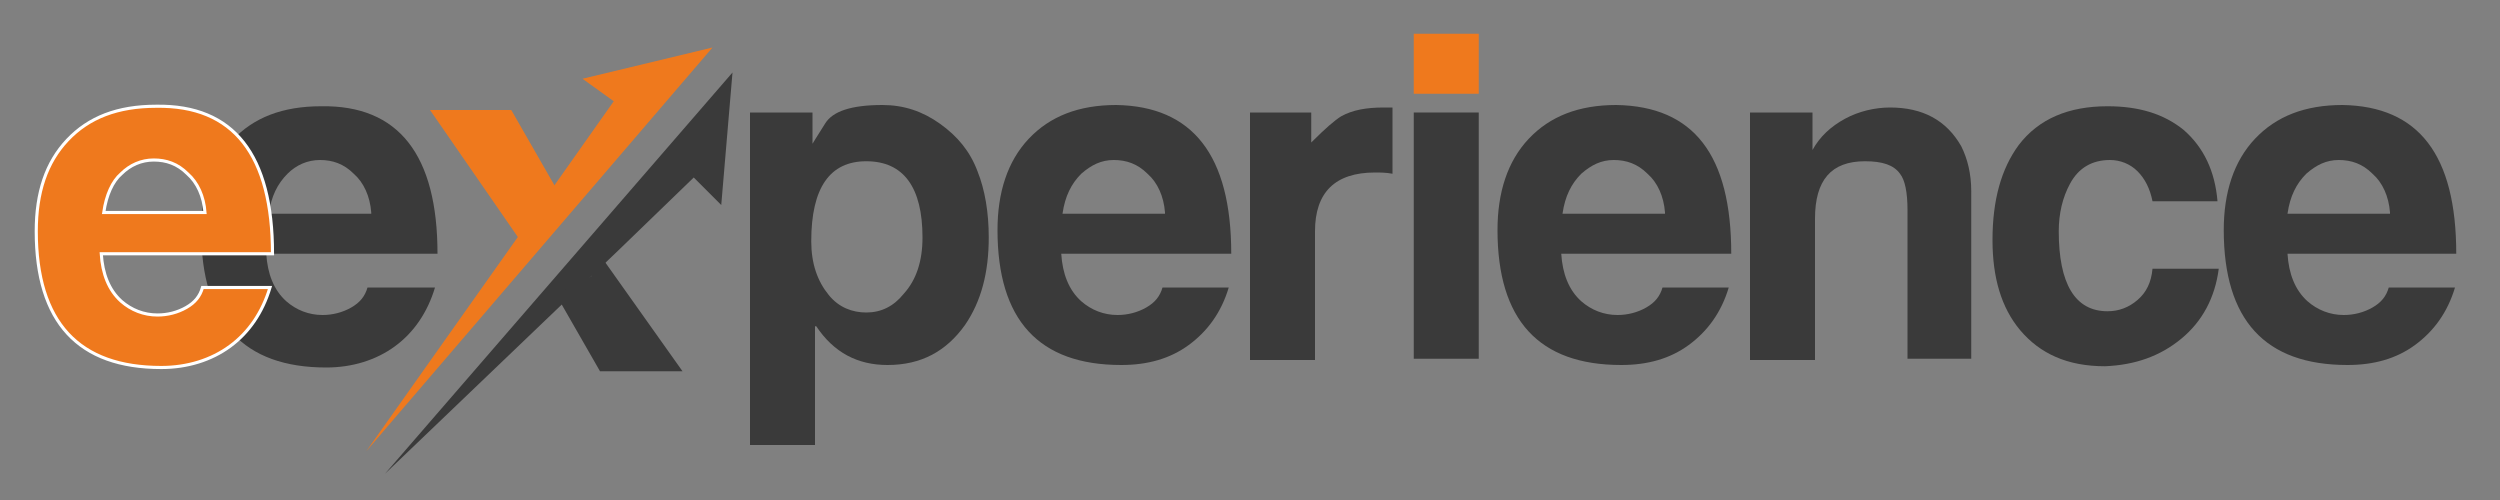
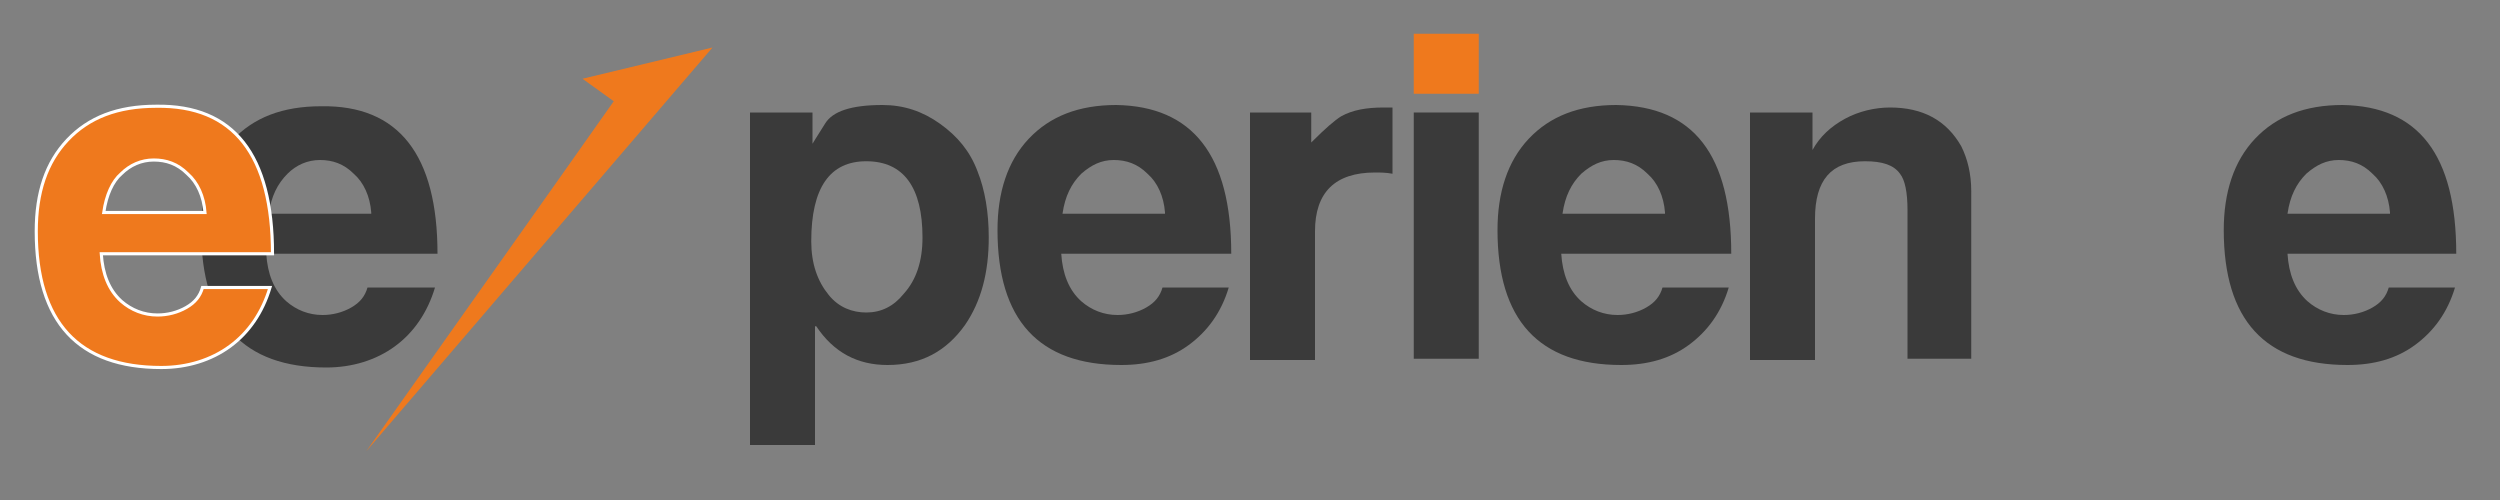
<svg xmlns="http://www.w3.org/2000/svg" version="1.1" id="Layer_1" x="0px" y="0px" viewBox="0 0 200 40" style="enable-background:new 0 0 200 40;" xml:space="preserve">
  <rect x="0" y="0" width="200" height="40" fill="#808080" stroke="none" />
  <style type="text/css"> .st0{fill:#EF791D;} .st1{fill:#3A3A3A;} .st2{fill:#EF791D;stroke:#FFFFFF;stroke-width:0.25;stroke-miterlimit:10;} </style>
  <g>
    <polygon class="st0" points="46.6,6.3 49.1,8.1 44.3,14.9 29.3,36.1 57,3.8 " />
-     <polygon class="st1" points="57.7,16.4 55.5,14.2 49.5,20 30.8,37.9 58.6,5.8 " />
  </g>
  <g>
    <g>
      <path class="st1" d="M79.1,19c0,2.8-0.6,5.1-1.9,7c-1.5,2.1-3.5,3.2-6.2,3.2h0c-2.4,0-4.3-1-5.7-3.1h-0.1v9.5H60V9h5v1.6 c0,0.6,0,0.9,0,0.9c0,0,0.3-0.5,1-1.6c0.6-1,2.1-1.5,4.6-1.5c1.7,0,3.2,0.5,4.6,1.5s2.4,2.2,3,3.8C78.8,15.2,79.1,17,79.1,19z M73.8,19c0-4-1.5-6.1-4.5-6.1c-2.9,0-4.4,2.1-4.4,6.4c0,1.8,0.5,3.2,1.4,4.3c0.8,1,1.9,1.4,3,1.4c1.2,0,2.2-0.5,3-1.5 C73.3,22.4,73.8,20.9,73.8,19z" />
      <path class="st1" d="M98.5,20.3H84.9c0.1,1.6,0.6,2.9,1.6,3.8c0.8,0.7,1.8,1.1,2.9,1.1c0.8,0,1.6-0.2,2.3-0.6 c0.7-0.4,1.1-0.9,1.3-1.6h5.3c-0.6,2-1.7,3.5-3.2,4.6c-1.5,1.1-3.3,1.6-5.4,1.6c-6.6,0-9.9-3.6-9.9-10.8c0-3,0.8-5.5,2.5-7.3 s4-2.7,7-2.7C95.4,8.5,98.5,12.4,98.5,20.3z M93.2,17c-0.1-1.3-0.6-2.4-1.4-3.1c-0.8-0.8-1.7-1.1-2.7-1.1c-1,0-1.8,0.4-2.6,1.1 c-0.8,0.8-1.3,1.8-1.5,3.2H93.2z" />
      <path class="st1" d="M111.4,13.9c-0.5-0.1-1-0.1-1.4-0.1c-3.2,0-4.8,1.6-4.8,4.7v10.3h-5.2V9h4.9v1.5c0,0.6,0,0.9,0,0.9 c0,0,0.1-0.1,0.1-0.1c1-1,1.8-1.7,2.3-2c0.9-0.5,2-0.7,3.4-0.7c0.2,0,0.5,0,0.7,0V13.9z" />
      <path class="st1" d="M118.3,28.7h-5.2V9h5.2V28.7z" />
      <path class="st1" d="M138.5,20.3h-13.6c0.1,1.6,0.6,2.9,1.6,3.8c0.8,0.7,1.8,1.1,2.9,1.1c0.8,0,1.6-0.2,2.3-0.6 c0.7-0.4,1.1-0.9,1.3-1.6h5.3c-0.6,2-1.7,3.5-3.2,4.6c-1.5,1.1-3.3,1.6-5.4,1.6c-6.6,0-9.9-3.6-9.9-10.8c0-3,0.8-5.5,2.5-7.3 s4-2.7,7-2.7C135.5,8.5,138.5,12.4,138.5,20.3z M133.2,17c-0.1-1.3-0.6-2.4-1.4-3.1c-0.8-0.8-1.7-1.1-2.7-1.1 c-1,0-1.8,0.4-2.6,1.1c-0.8,0.8-1.3,1.8-1.5,3.2H133.2z" />
      <path class="st1" d="M157.8,28.7h-5.2V16.8c0-1.4-0.2-2.4-0.6-2.9c-0.5-0.7-1.4-1-2.8-1c-2.7,0-4,1.5-4,4.6v11.3h-5.2V9h5v1.9 c0,0.7,0,1.1,0,1.1c0,0,0,0,0,0c0.6-1.1,1.5-1.9,2.6-2.5c1.1-0.6,2.4-0.9,3.6-0.9c2.6,0,4.5,1,5.7,3.1c0.5,1,0.8,2.2,0.8,3.6V28.7 z" />
-       <path class="st1" d="M177.4,16.1h-5.2c-0.2-1-0.6-1.8-1.2-2.4c-0.6-0.6-1.4-0.9-2.2-0.9c-1.4,0-2.5,0.6-3.2,1.9 c-0.6,1.1-0.9,2.4-0.9,3.8c0,4.2,1.3,6.4,3.9,6.4c0.9,0,1.7-0.3,2.4-0.9c0.7-0.6,1.1-1.4,1.2-2.5h5.3c-0.3,2.3-1.3,4.2-3,5.6 c-1.7,1.4-3.7,2.1-6.1,2.2c-3,0-5.2-1-6.8-2.9c-1.5-1.8-2.2-4.2-2.2-7.2c0-3.2,0.7-5.7,2.1-7.6c1.6-2.1,4-3.1,7.1-3.1 c2.5,0,4.5,0.6,6.1,1.9C176.3,11.8,177.2,13.7,177.4,16.1z" />
      <path class="st1" d="M196.5,20.3H183c0.1,1.6,0.6,2.9,1.6,3.8c0.8,0.7,1.8,1.1,2.9,1.1c0.8,0,1.6-0.2,2.3-0.6 c0.7-0.4,1.1-0.9,1.3-1.6h5.3c-0.6,2-1.7,3.5-3.2,4.6c-1.5,1.1-3.3,1.6-5.4,1.6c-6.6,0-9.9-3.6-9.9-10.8c0-3,0.8-5.5,2.5-7.3 c1.7-1.8,4-2.7,7-2.7C193.5,8.5,196.5,12.4,196.5,20.3z M191.2,17c-0.1-1.3-0.6-2.4-1.4-3.1c-0.8-0.8-1.7-1.1-2.7-1.1 c-1,0-1.8,0.4-2.6,1.1c-0.8,0.8-1.3,1.8-1.5,3.2H191.2z" />
    </g>
    <rect x="113.1" y="2.7" class="st0" width="5.2" height="4.8" />
    <g>
      <g>
        <path class="st1" d="M35,20.3H21.3c0.1,1.6,0.6,2.9,1.6,3.8c0.8,0.7,1.8,1.1,2.9,1.1c0.8,0,1.6-0.2,2.3-0.6 c0.7-0.4,1.1-0.9,1.3-1.6h5.4c-0.6,2-1.7,3.6-3.2,4.7c-1.5,1.1-3.4,1.7-5.5,1.7c-6.6,0-10-3.6-10-10.9c0-3.1,0.8-5.5,2.5-7.3 s4-2.7,7.1-2.7C31.9,8.4,35,12.4,35,20.3z M29.7,17c-0.1-1.3-0.6-2.4-1.4-3.1c-0.8-0.8-1.7-1.1-2.7-1.1c-1,0-1.9,0.4-2.6,1.1 c-0.8,0.8-1.3,1.8-1.5,3.2H29.7z" />
        <path class="st2" d="M21.8,20.3H8.1c0.1,1.6,0.6,2.9,1.6,3.8c0.8,0.7,1.8,1.1,2.9,1.1c0.8,0,1.6-0.2,2.3-0.6 c0.7-0.4,1.1-0.9,1.3-1.6h5.4c-0.6,2-1.7,3.6-3.2,4.7c-1.5,1.1-3.4,1.7-5.5,1.7c-6.6,0-10-3.6-10-10.9c0-3.1,0.8-5.5,2.5-7.3 s4-2.7,7.1-2.7C18.7,8.4,21.8,12.4,21.8,20.3z M16.4,17c-0.1-1.3-0.6-2.4-1.4-3.1c-0.8-0.8-1.7-1.1-2.7-1.1c-1,0-1.9,0.4-2.6,1.1 C9,14.5,8.5,15.6,8.3,17H16.4z" />
      </g>
    </g>
  </g>
-   <path class="st0" d="M42.7,18.6l-0.9,0.9L34.4,8.8h6.5l3.9,6.8" />
-   <polyline class="st1" points="47.3,22.1 48,20.4 54.6,29.7 48,29.7 44.5,23.6 " />
</svg>